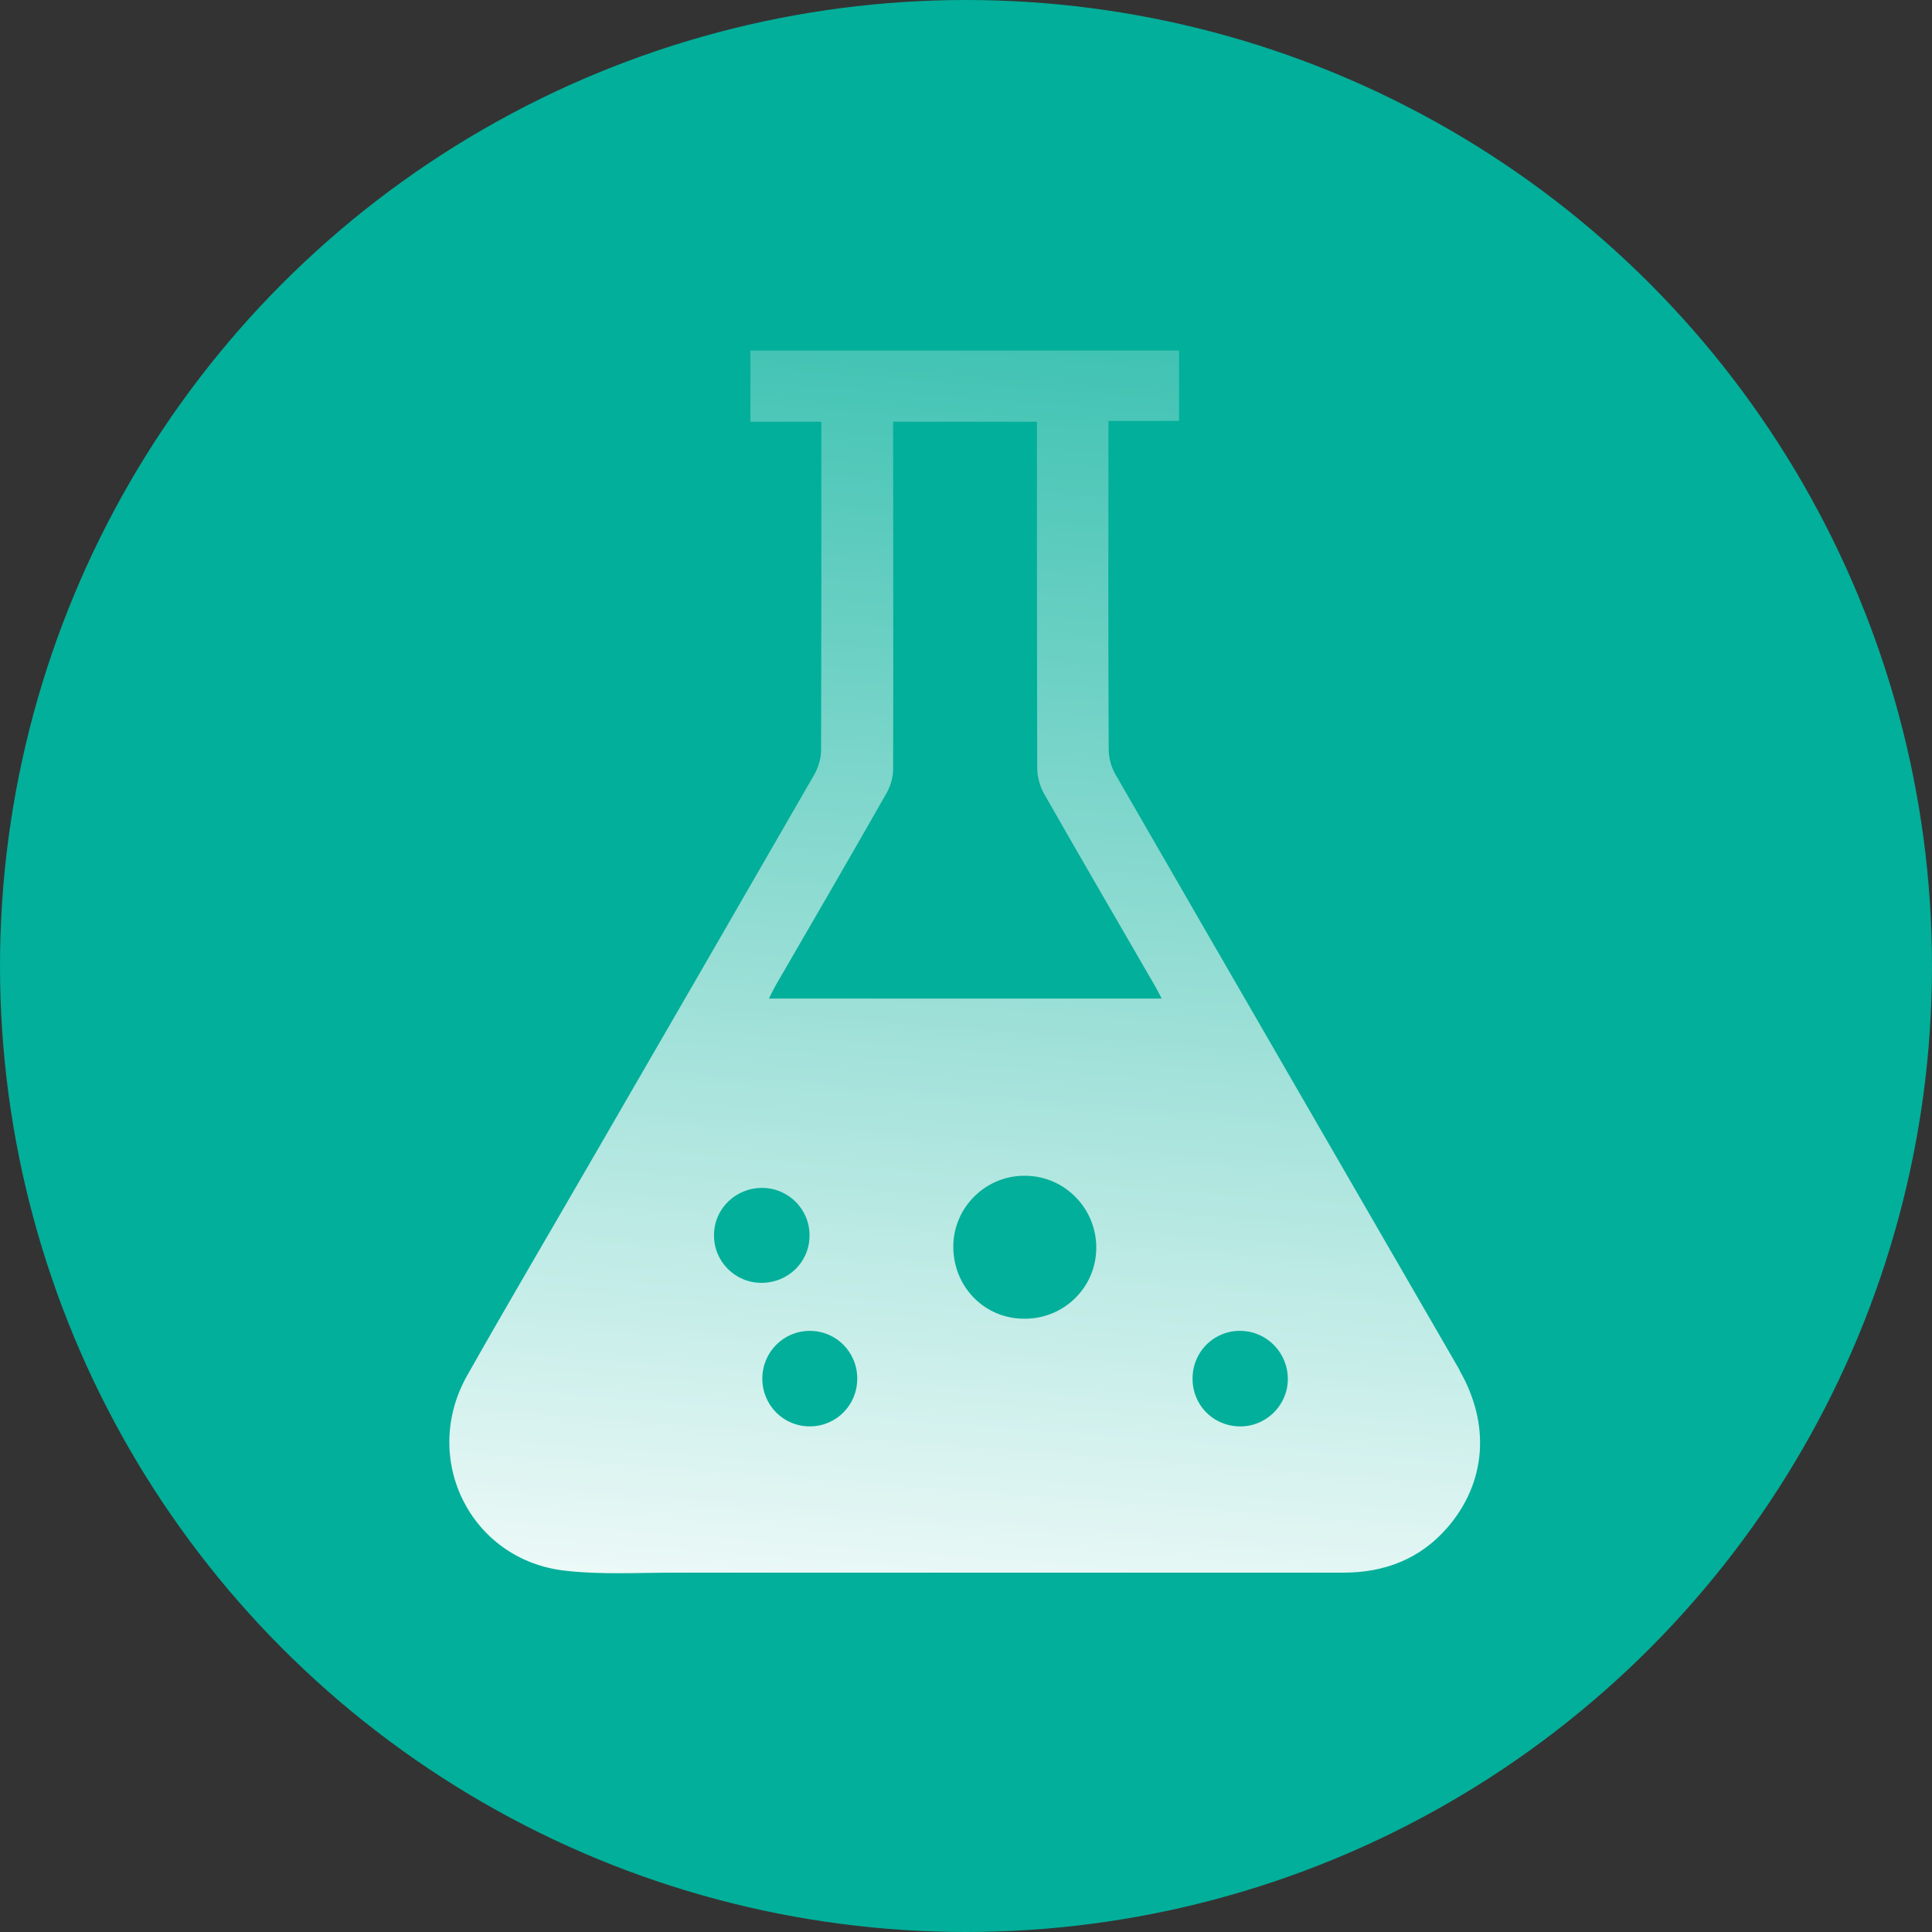
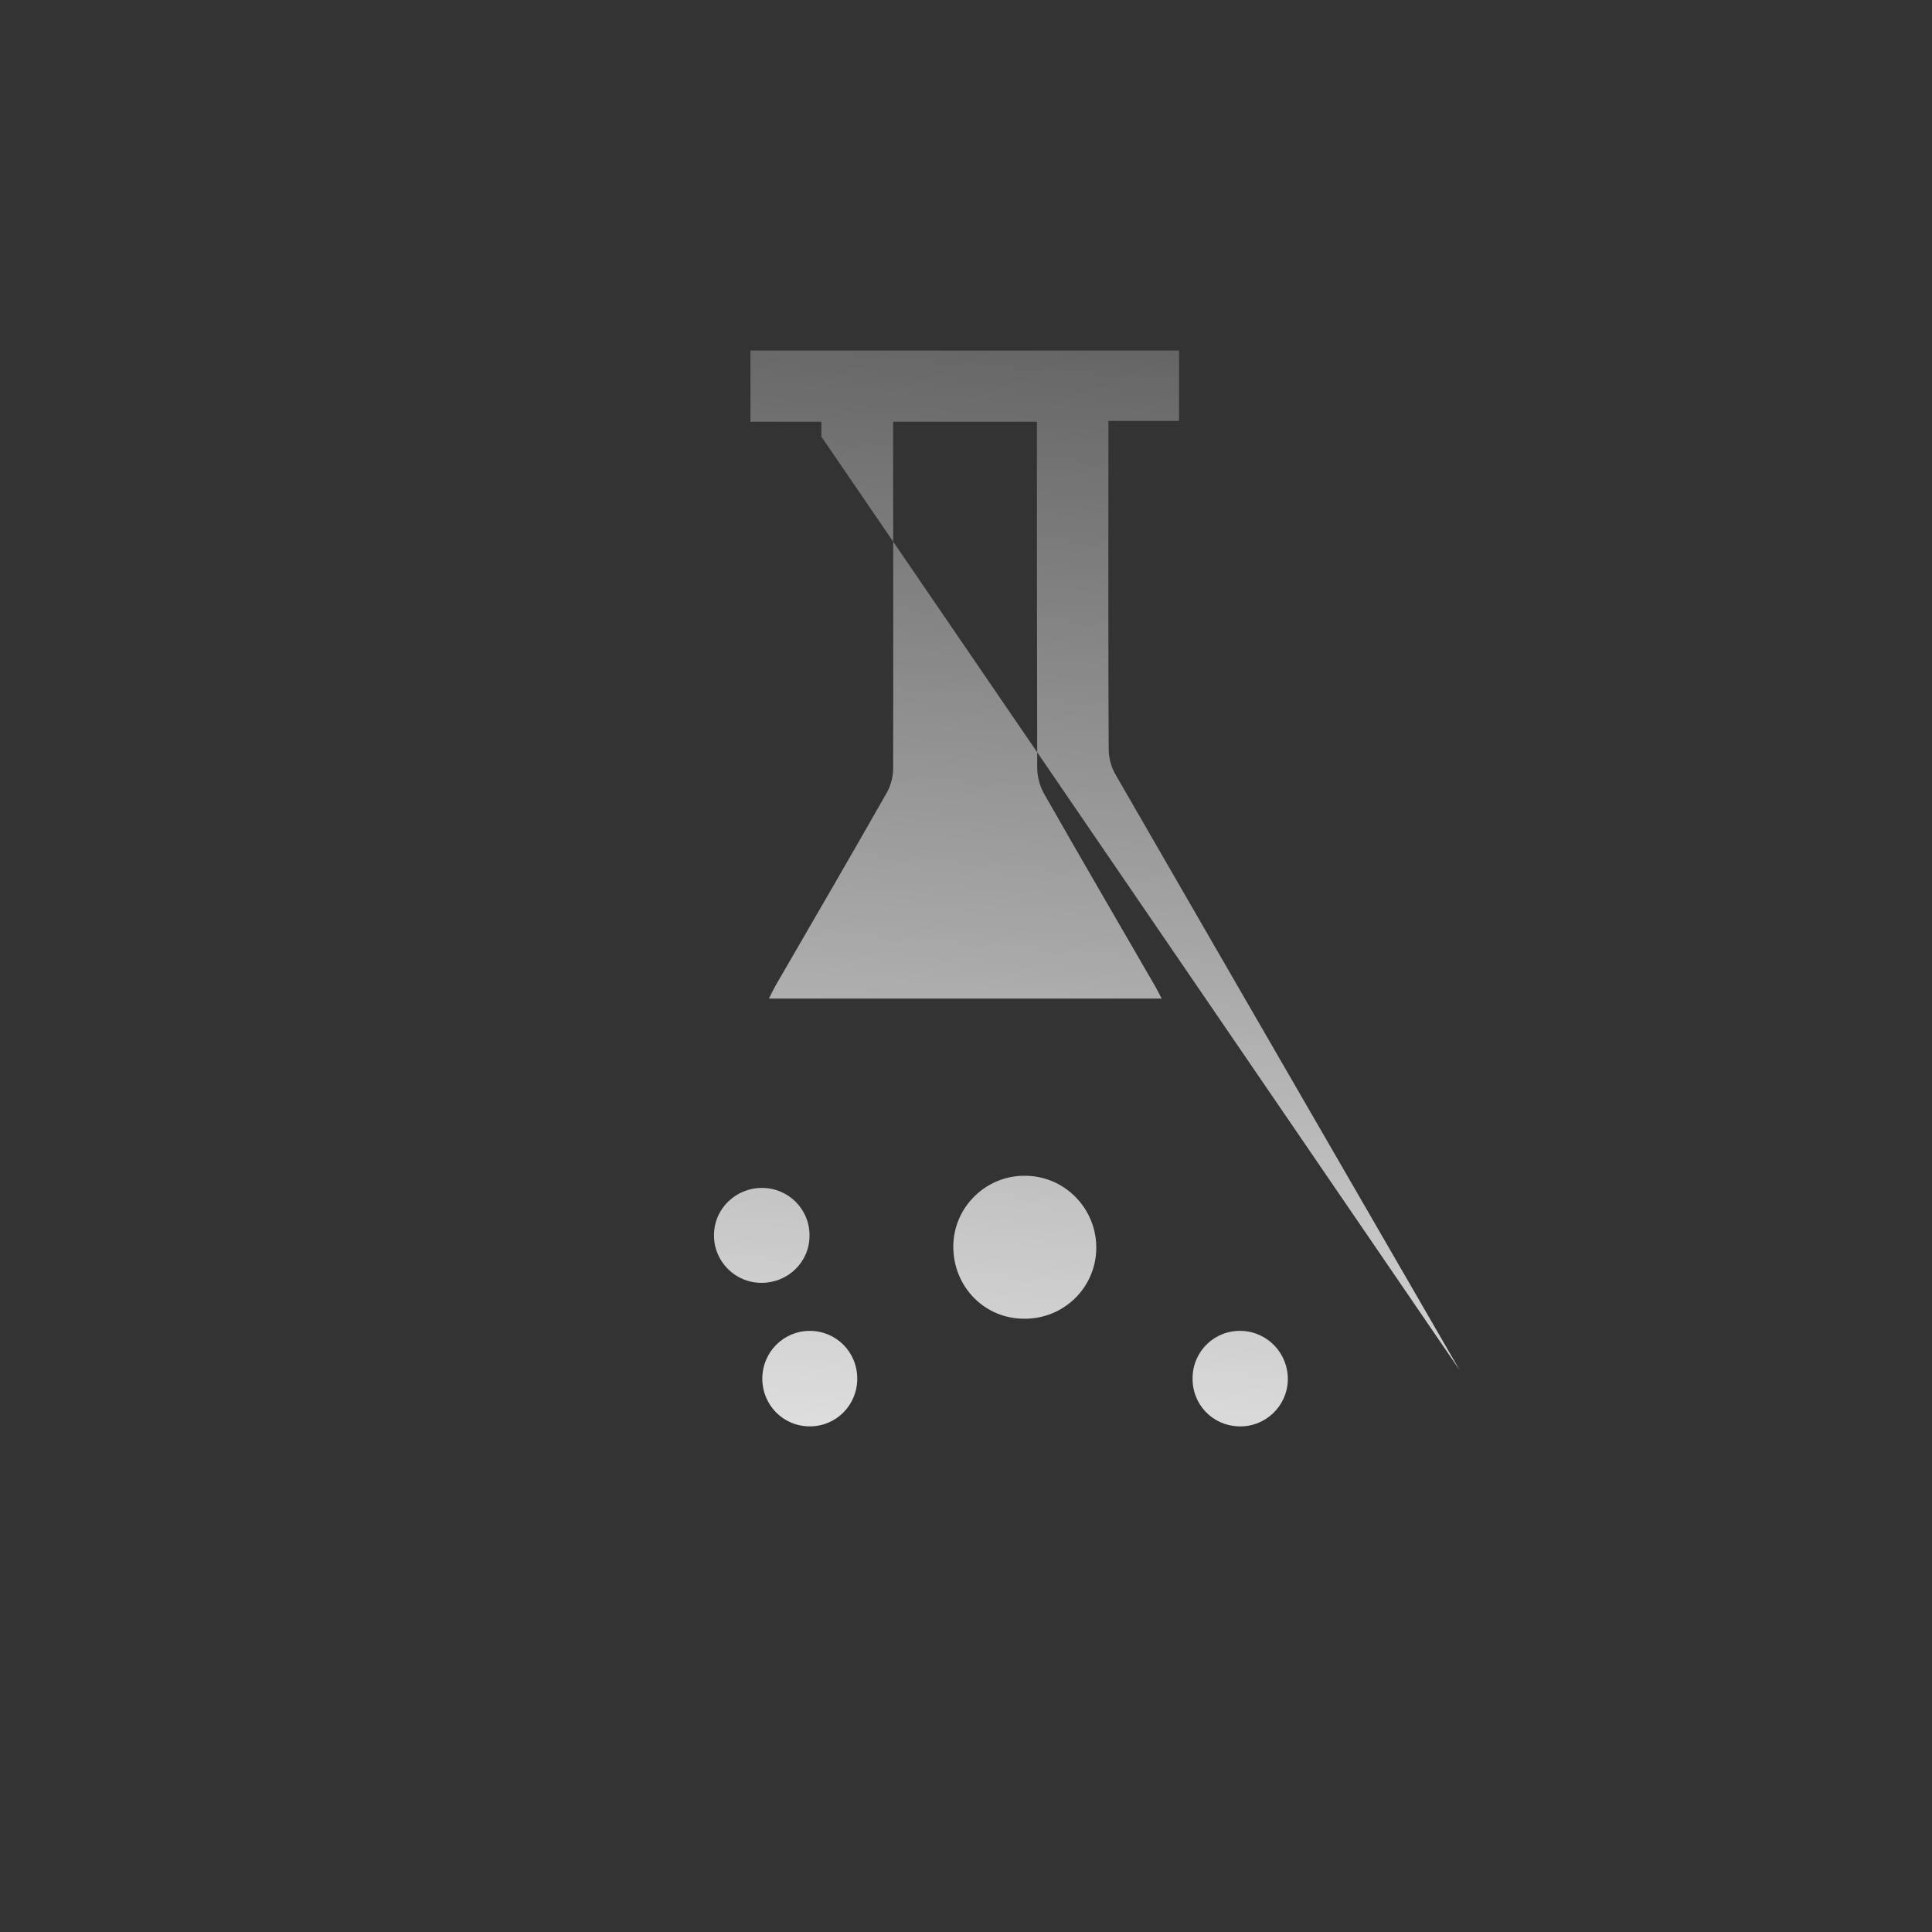
<svg xmlns="http://www.w3.org/2000/svg" id="Layer_2" width="70" height="70" viewBox="0 0 70 70">
  <rect x="0" y="0" width="70" height="70" fill="#333333" stroke="none" />
  <defs>
    <style>.cls-1{fill:#02af9a;}.cls-2{fill:url(#linear-gradient);}</style>
    <linearGradient id="linear-gradient" x1="34.14" y1="63.11" x2="39.27" y2="-4.24" gradientUnits="userSpaceOnUse">
      <stop offset="0" stop-color="#fff" />
      <stop offset="1" stop-color="#fff" stop-opacity="0" />
    </linearGradient>
  </defs>
-   <circle class="cls-1" cx="35" cy="35" r="35" />
-   <path class="cls-2" d="M52.89,49.65c-4.16-7.2-8.33-14.4-12.48-21.6-.15-.26-.24-.6-.24-.9-.02-3.77-.01-7.54-.01-11.31v-.59h2.56v-2.55h-15.53v2.58h2.57v.54c0,3.78,0,7.57-.01,11.35,0,.3-.1,.64-.25,.9-2.73,4.74-5.47,9.48-8.21,14.21-1.45,2.51-2.93,5.02-4.36,7.55-1.71,3.02,.12,6.7,3.55,7.08,1.31,.15,2.64,.07,3.96,.07,8.08,0,16.16,0,24.23,0,1.49,0,2.78-.49,3.77-1.63,1.41-1.63,1.57-3.74,.44-5.7Zm-27.02-4.9c0-.95,.78-1.71,1.74-1.71,.96,0,1.73,.78,1.72,1.73,0,.96-.78,1.71-1.74,1.71-.96,0-1.73-.78-1.72-1.73Zm3.47,6.93c-.96,0-1.72-.77-1.72-1.73,0-.96,.77-1.73,1.72-1.73,.96,0,1.72,.77,1.72,1.73,0,.96-.76,1.73-1.72,1.73Zm7.77-3.9c-1.45,0-2.58-1.17-2.57-2.63,.01-1.42,1.19-2.57,2.61-2.55,1.44,.01,2.59,1.2,2.57,2.64-.02,1.42-1.18,2.55-2.61,2.54Zm-9.25-11.6c.09-.18,.16-.33,.24-.47,1.35-2.33,2.7-4.65,4.03-6.99,.14-.25,.23-.57,.23-.86,.01-4,0-8,0-12v-.58h5.21v.53c0,4,0,8,.01,12,0,.32,.09,.67,.25,.95,1.32,2.32,2.67,4.63,4.01,6.95,.08,.13,.14,.27,.25,.47h-14.24Zm17.02,15.5c-.96-.03-1.7-.81-1.67-1.78,.02-.96,.81-1.71,1.77-1.68,.95,.03,1.7,.82,1.68,1.78-.02,.95-.82,1.71-1.77,1.68Z" />
+   <path class="cls-2" d="M52.89,49.65c-4.16-7.2-8.33-14.4-12.48-21.6-.15-.26-.24-.6-.24-.9-.02-3.77-.01-7.54-.01-11.31v-.59h2.56v-2.55h-15.53v2.58h2.57v.54Zm-27.02-4.9c0-.95,.78-1.71,1.74-1.71,.96,0,1.73,.78,1.72,1.73,0,.96-.78,1.71-1.74,1.71-.96,0-1.73-.78-1.72-1.73Zm3.47,6.93c-.96,0-1.72-.77-1.72-1.73,0-.96,.77-1.73,1.72-1.73,.96,0,1.72,.77,1.72,1.73,0,.96-.76,1.73-1.72,1.73Zm7.77-3.9c-1.45,0-2.58-1.17-2.57-2.63,.01-1.42,1.19-2.57,2.61-2.55,1.44,.01,2.59,1.2,2.57,2.64-.02,1.42-1.18,2.55-2.61,2.54Zm-9.25-11.6c.09-.18,.16-.33,.24-.47,1.35-2.33,2.7-4.65,4.03-6.99,.14-.25,.23-.57,.23-.86,.01-4,0-8,0-12v-.58h5.21v.53c0,4,0,8,.01,12,0,.32,.09,.67,.25,.95,1.32,2.32,2.67,4.63,4.01,6.95,.08,.13,.14,.27,.25,.47h-14.24Zm17.02,15.5c-.96-.03-1.7-.81-1.67-1.78,.02-.96,.81-1.71,1.77-1.68,.95,.03,1.7,.82,1.68,1.78-.02,.95-.82,1.71-1.77,1.68Z" />
</svg>